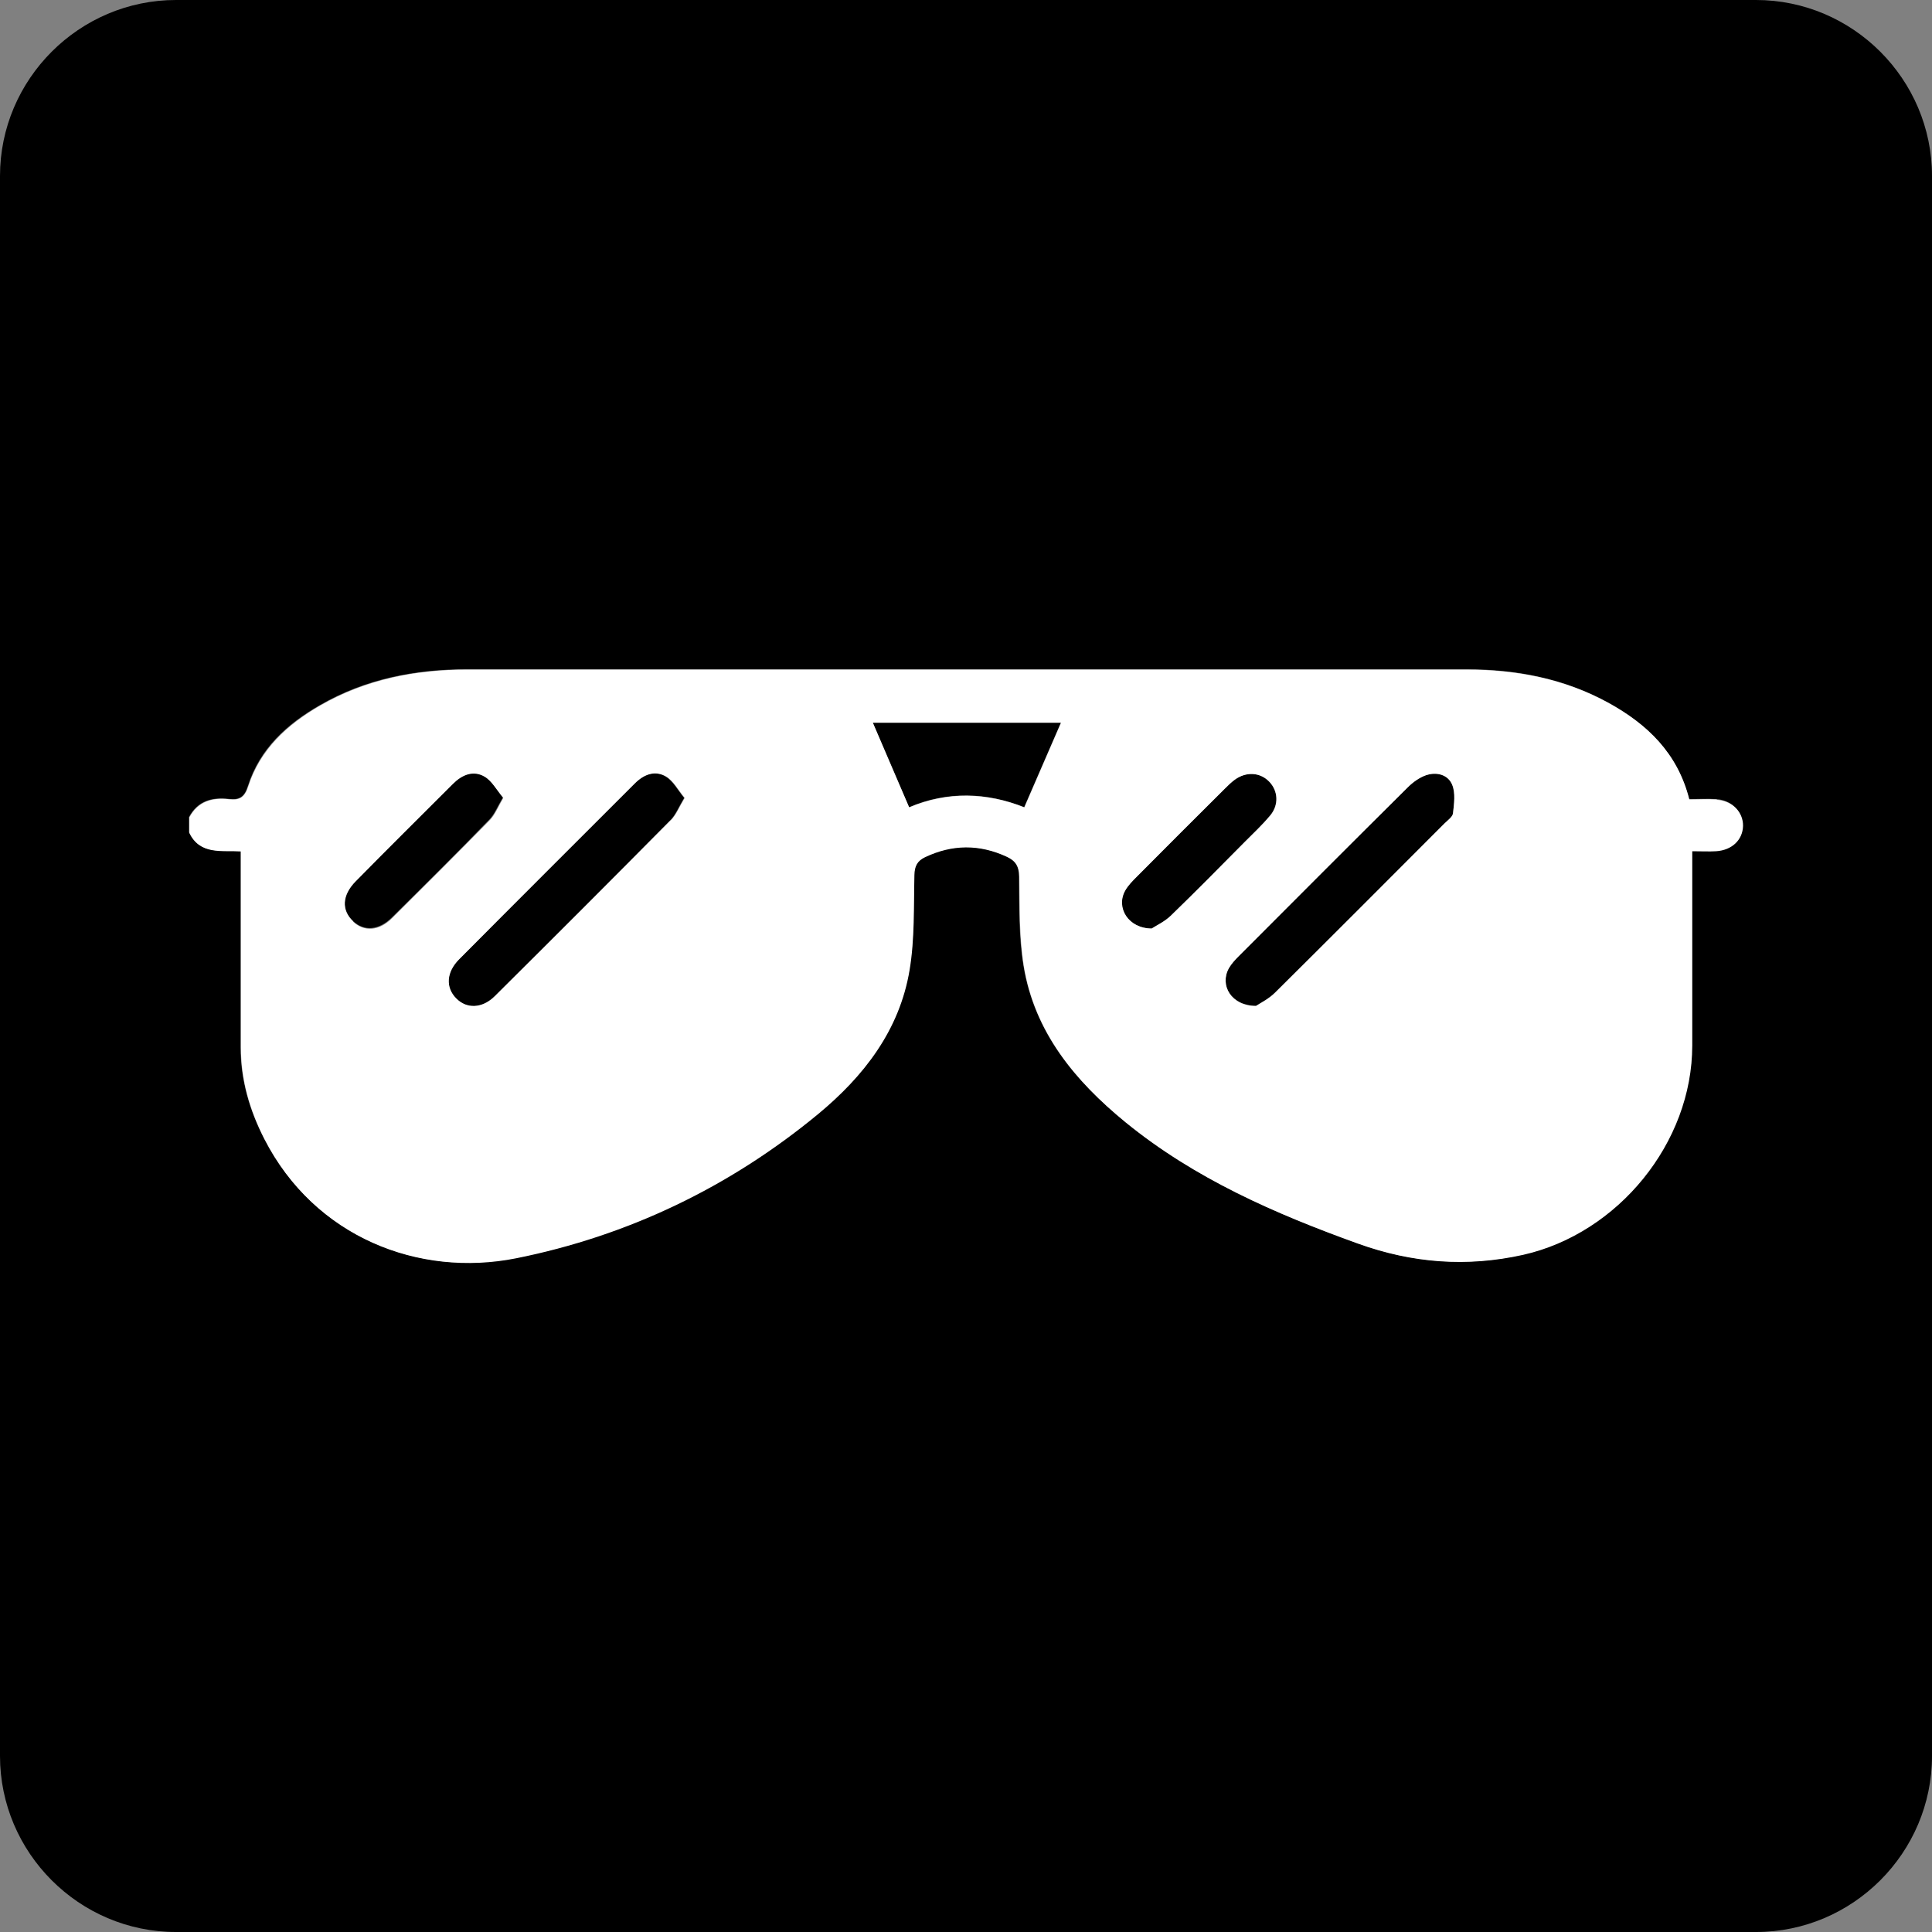
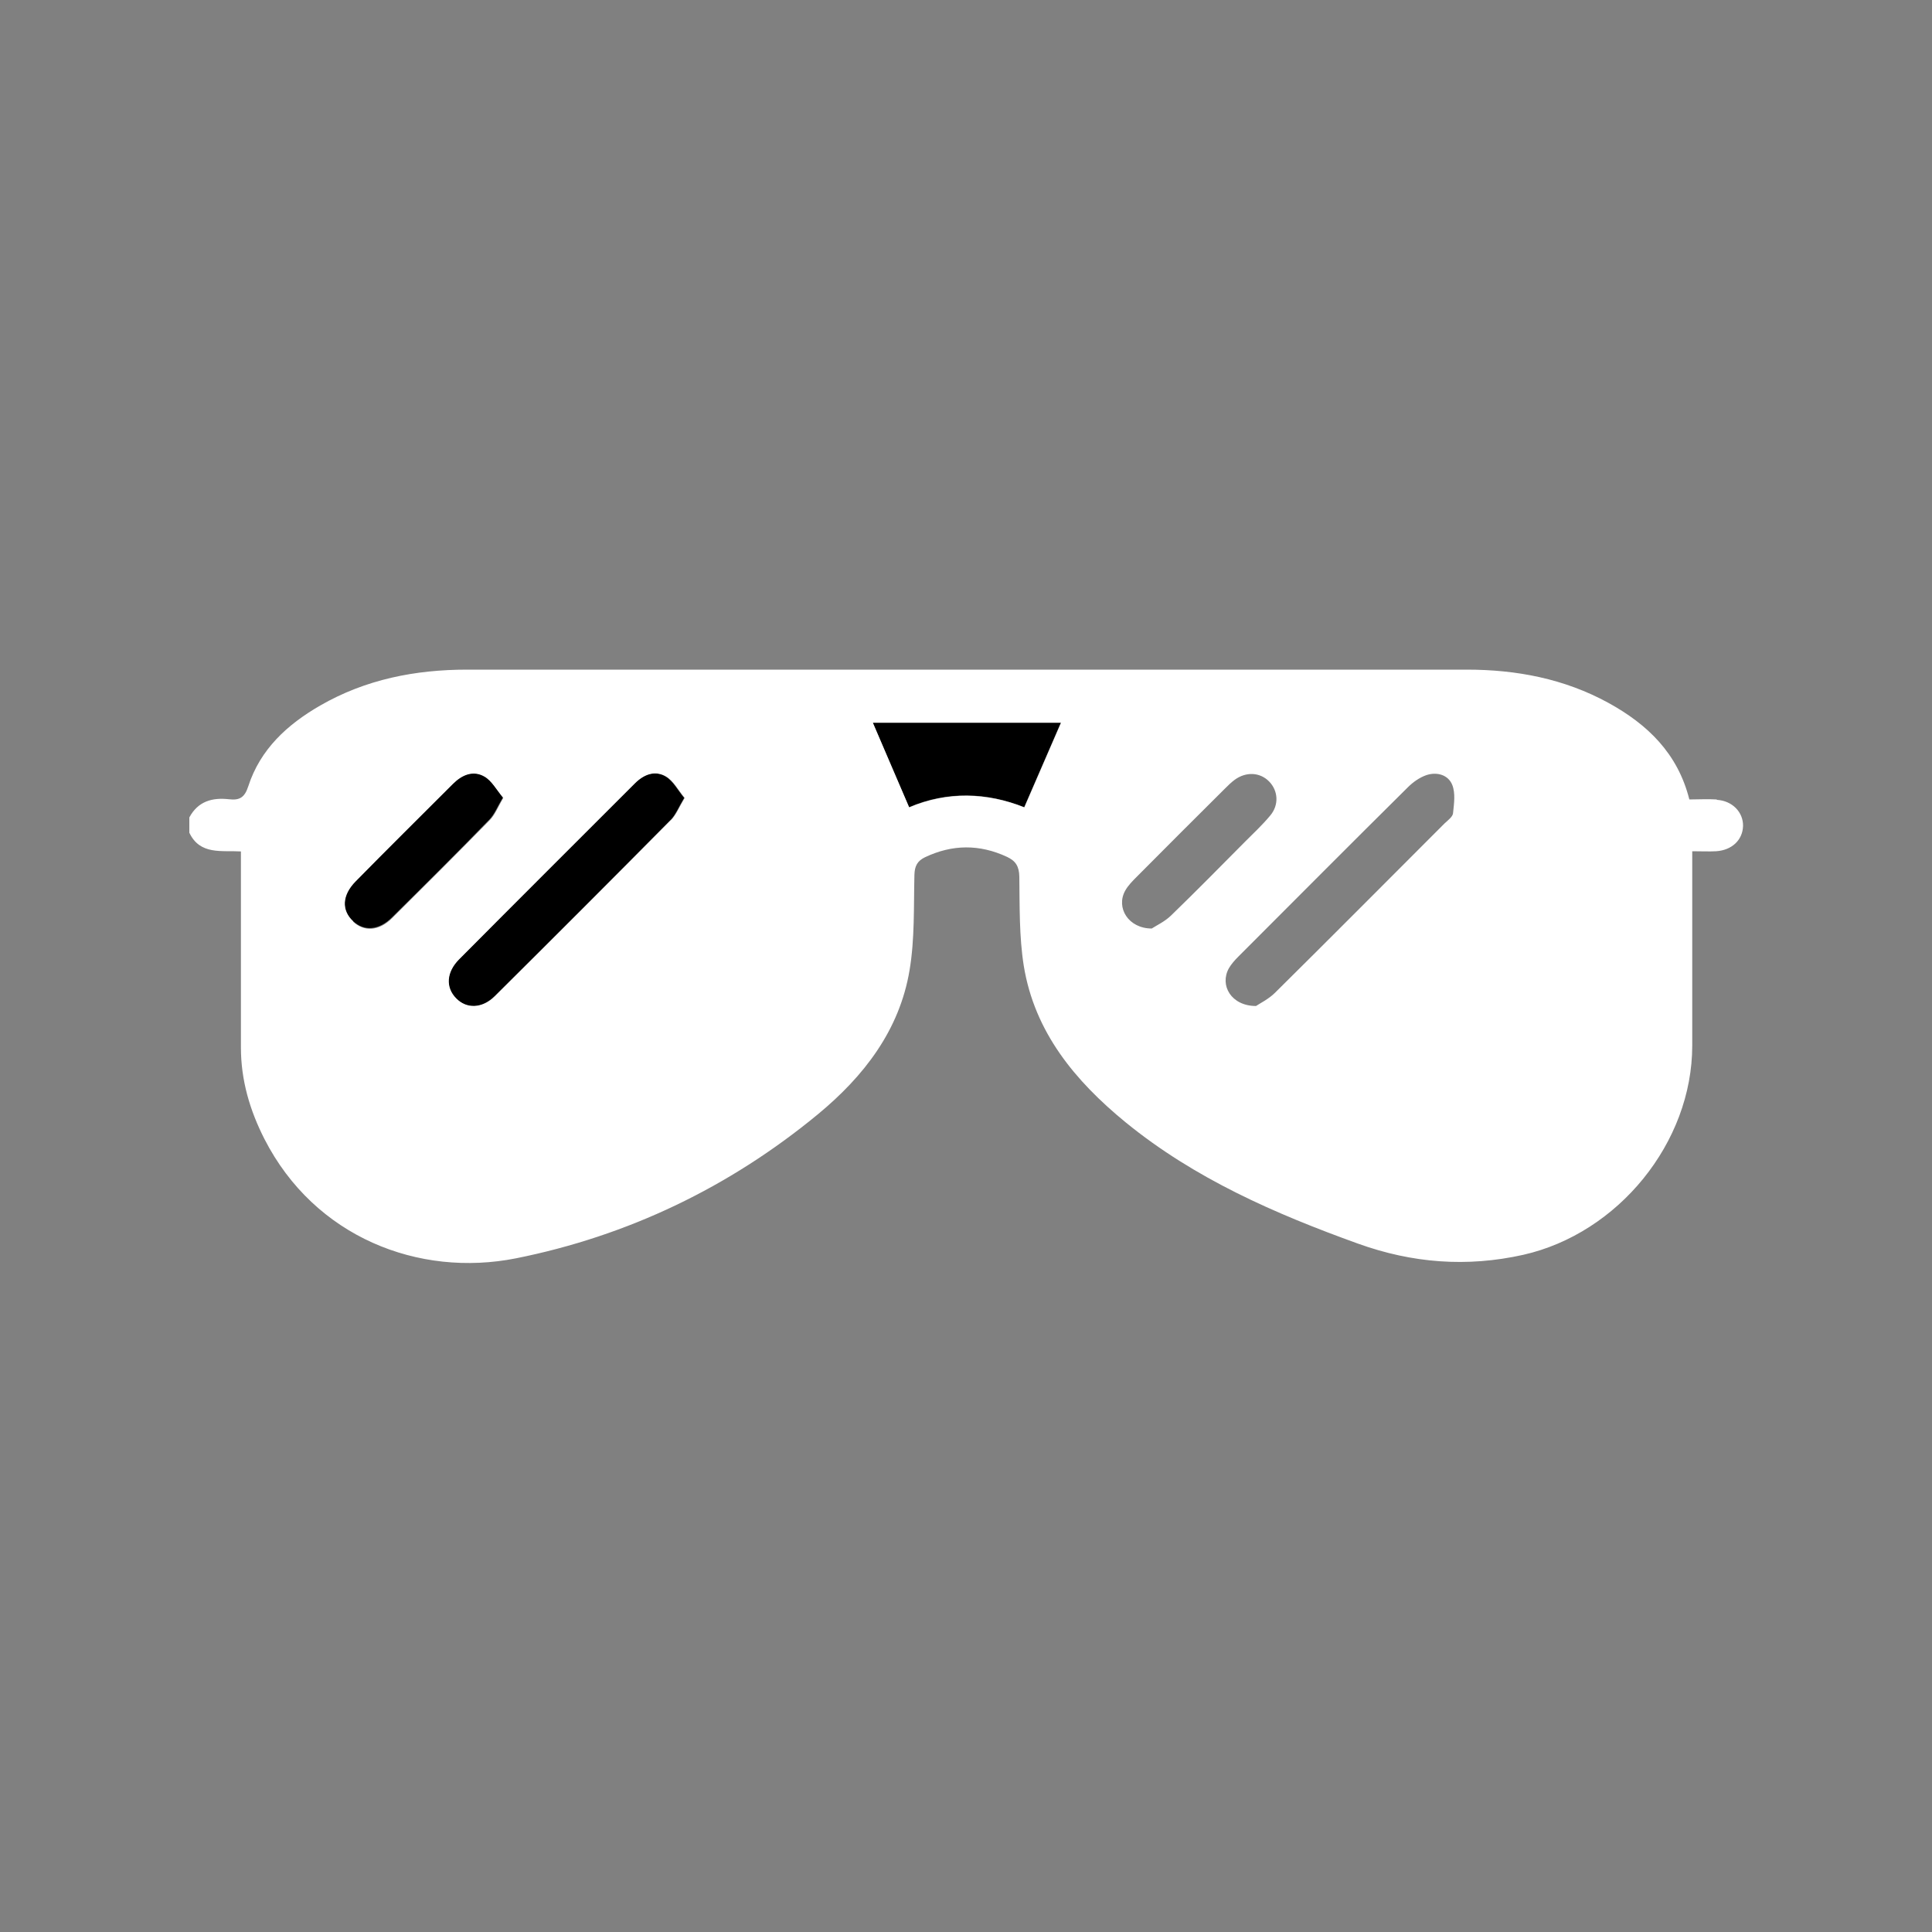
<svg xmlns="http://www.w3.org/2000/svg" id="_イヤー_2" viewBox="0 0 100 100">
  <rect x="0" y="0" width="100" height="100" fill="#808080" stroke="none" />
  <defs>
    <style>.cls-1{fill:#fff;}</style>
  </defs>
  <g id="_イヤー_1-2">
    <g>
      <g>
        <path d="M34.47,40.2c-.58-.35-1.16-.12-1.63,.35-3.03,3.03-6.07,6.06-9.09,9.1-.67,.67-.7,1.46-.16,2.02,.55,.56,1.36,.54,2.01-.11,3.04-3.02,6.07-6.05,9.09-9.1,.28-.28,.43-.68,.72-1.16-.34-.41-.57-.87-.95-1.1Z" />
        <path d="M26.04,41.28c-.35-.41-.59-.88-.97-1.1-.58-.33-1.16-.09-1.63,.37-1.68,1.68-3.37,3.36-5.04,5.05-.71,.72-.74,1.5-.13,2.07,.57,.54,1.34,.49,2.02-.19,1.69-1.67,3.38-3.35,5.04-5.06,.27-.28,.42-.68,.71-1.16Z" />
        <path d="M47.05,41.78c1.99-.85,4.04-.77,5.96,0,.66-1.52,1.28-2.95,1.9-4.38h-9.74c.62,1.45,1.23,2.88,1.88,4.38Z" />
-         <path d="M90.89,0H9.11C4.1,0,0,4.1,0,9.11V90.89c0,5.01,4.1,9.11,9.11,9.11H90.89c5.01,0,9.11-4.1,9.11-9.11V9.11c0-5.01-4.1-9.11-9.11-9.11Zm-2.09,44.04c-.36,.02-.73,0-1.23,0v.87c0,3.06,0,6.12,0,9.19,0,5.02-3.83,9.72-8.75,10.83-2.92,.66-5.75,.44-8.55-.58-4.3-1.55-8.46-3.37-12.03-6.28-2.61-2.13-4.71-4.65-5.27-8.1-.25-1.51-.21-3.07-.23-4.61,0-.53-.19-.82-.64-1.03-1.42-.66-2.82-.65-4.24,.02-.4,.19-.54,.46-.55,.92-.04,1.64,.02,3.31-.25,4.92-.52,3.12-2.37,5.5-4.74,7.46-4.58,3.78-9.84,6.3-15.63,7.46-5.03,1.01-10.41-1.09-13.02-6.17-.76-1.48-1.22-3.05-1.22-4.74,0-3.35,0-6.7,0-10.15-1-.06-2.13,.2-2.67-.97v-.79c.45-.84,1.19-1.04,2.06-.94,.53,.06,.81-.08,.99-.67,.61-1.92,2.01-3.2,3.72-4.18,2.35-1.36,4.93-1.86,7.61-1.86,17.25,0,34.5,0,51.74,0,2.57,0,5.05,.47,7.33,1.72,2.02,1.11,3.59,2.61,4.19,5,.47,0,.94-.03,1.41,0,.8,.05,1.37,.64,1.35,1.35-.01,.72-.58,1.26-1.4,1.31Z" />
-         <path d="M65.73,42.22c.47-.56,.43-1.29-.05-1.77-.47-.48-1.19-.53-1.78-.09-.19,.14-.36,.31-.52,.47-1.52,1.51-3.04,3.03-4.55,4.55-.22,.22-.45,.45-.6,.72-.49,.87,.16,1.96,1.38,1.96,.22-.15,.65-.34,.98-.66,1.3-1.25,2.56-2.54,3.83-3.82,.44-.44,.9-.88,1.3-1.35Z" />
-         <path d="M73.83,40.11c-.35,.11-.69,.36-.96,.63-2.93,2.91-5.85,5.83-8.77,8.76-.18,.18-.37,.38-.49,.6-.5,.89,.12,1.95,1.4,1.96,.21-.14,.66-.36,.99-.69,2.93-2.91,5.85-5.83,8.77-8.76,.17-.17,.42-.34,.44-.53,.06-.48,.13-1.03-.04-1.45-.21-.53-.8-.69-1.34-.51Z" />
      </g>
      <path class="cls-1" d="M88.85,41.38c-.47-.03-.93,0-1.41,0-.6-2.39-2.17-3.89-4.19-5-2.28-1.25-4.76-1.72-7.33-1.72-17.25,0-34.5,0-51.74,0-2.68,0-5.25,.5-7.61,1.86-1.7,.98-3.1,2.26-3.72,4.18-.19,.59-.46,.73-.99,.67-.87-.1-1.61,.1-2.06,.94v.79c.55,1.17,1.68,.91,2.67,.97,0,3.45,0,6.8,0,10.15,0,1.69,.46,3.25,1.22,4.74,2.6,5.08,7.99,7.17,13.02,6.17,5.79-1.16,11.05-3.68,15.63-7.46,2.37-1.96,4.22-4.34,4.74-7.46,.27-1.61,.21-3.28,.25-4.92,.01-.46,.15-.73,.55-.92,1.41-.67,2.82-.68,4.24-.02,.45,.21,.63,.49,.64,1.03,.02,1.54-.01,3.1,.23,4.61,.56,3.44,2.66,5.96,5.27,8.1,3.58,2.92,7.73,4.73,12.03,6.28,2.81,1.01,5.63,1.23,8.55,.58,4.92-1.11,8.75-5.81,8.75-10.83,0-3.06,0-6.12,0-9.19v-.87c.5,0,.86,.02,1.23,0,.82-.05,1.38-.58,1.4-1.31,.01-.71-.55-1.3-1.35-1.35Zm-70.57,6.31c-.61-.57-.58-1.35,.13-2.07,1.67-1.7,3.36-3.37,5.04-5.05,.47-.47,1.05-.71,1.63-.37,.38,.22,.62,.68,.97,1.1-.28,.48-.43,.88-.71,1.16-1.66,1.7-3.35,3.38-5.04,5.06-.68,.68-1.45,.72-2.02,.19Zm16.43-5.23c-3.02,3.05-6.05,6.08-9.09,9.1-.66,.65-1.47,.67-2.01,.11-.55-.56-.51-1.35,.16-2.02,3.02-3.04,6.06-6.07,9.09-9.1,.47-.47,1.05-.7,1.63-.35,.38,.23,.61,.69,.95,1.1-.29,.48-.44,.88-.72,1.16Zm18.31-.67c-1.93-.77-3.98-.84-5.96,0-.65-1.51-1.26-2.94-1.88-4.38h9.74c-.62,1.43-1.24,2.86-1.9,4.38Zm6.6,6.27c-1.22,0-1.87-1.08-1.38-1.96,.15-.27,.38-.5,.6-.72,1.51-1.52,3.03-3.04,4.55-4.55,.17-.17,.33-.33,.52-.47,.59-.43,1.31-.39,1.78,.09,.47,.48,.52,1.22,.05,1.77-.4,.48-.86,.91-1.3,1.35-1.27,1.28-2.54,2.57-3.83,3.82-.32,.31-.75,.51-.98,.66Zm15.59-5.97c-.02,.19-.27,.37-.44,.53-2.92,2.92-5.83,5.85-8.77,8.76-.33,.33-.78,.55-.99,.69-1.28,0-1.9-1.07-1.4-1.96,.13-.22,.31-.42,.49-.6,2.92-2.92,5.83-5.85,8.77-8.76,.27-.27,.61-.51,.96-.63,.54-.18,1.13-.02,1.34,.51,.17,.43,.09,.97,.04,1.45Z" />
    </g>
  </g>
</svg>